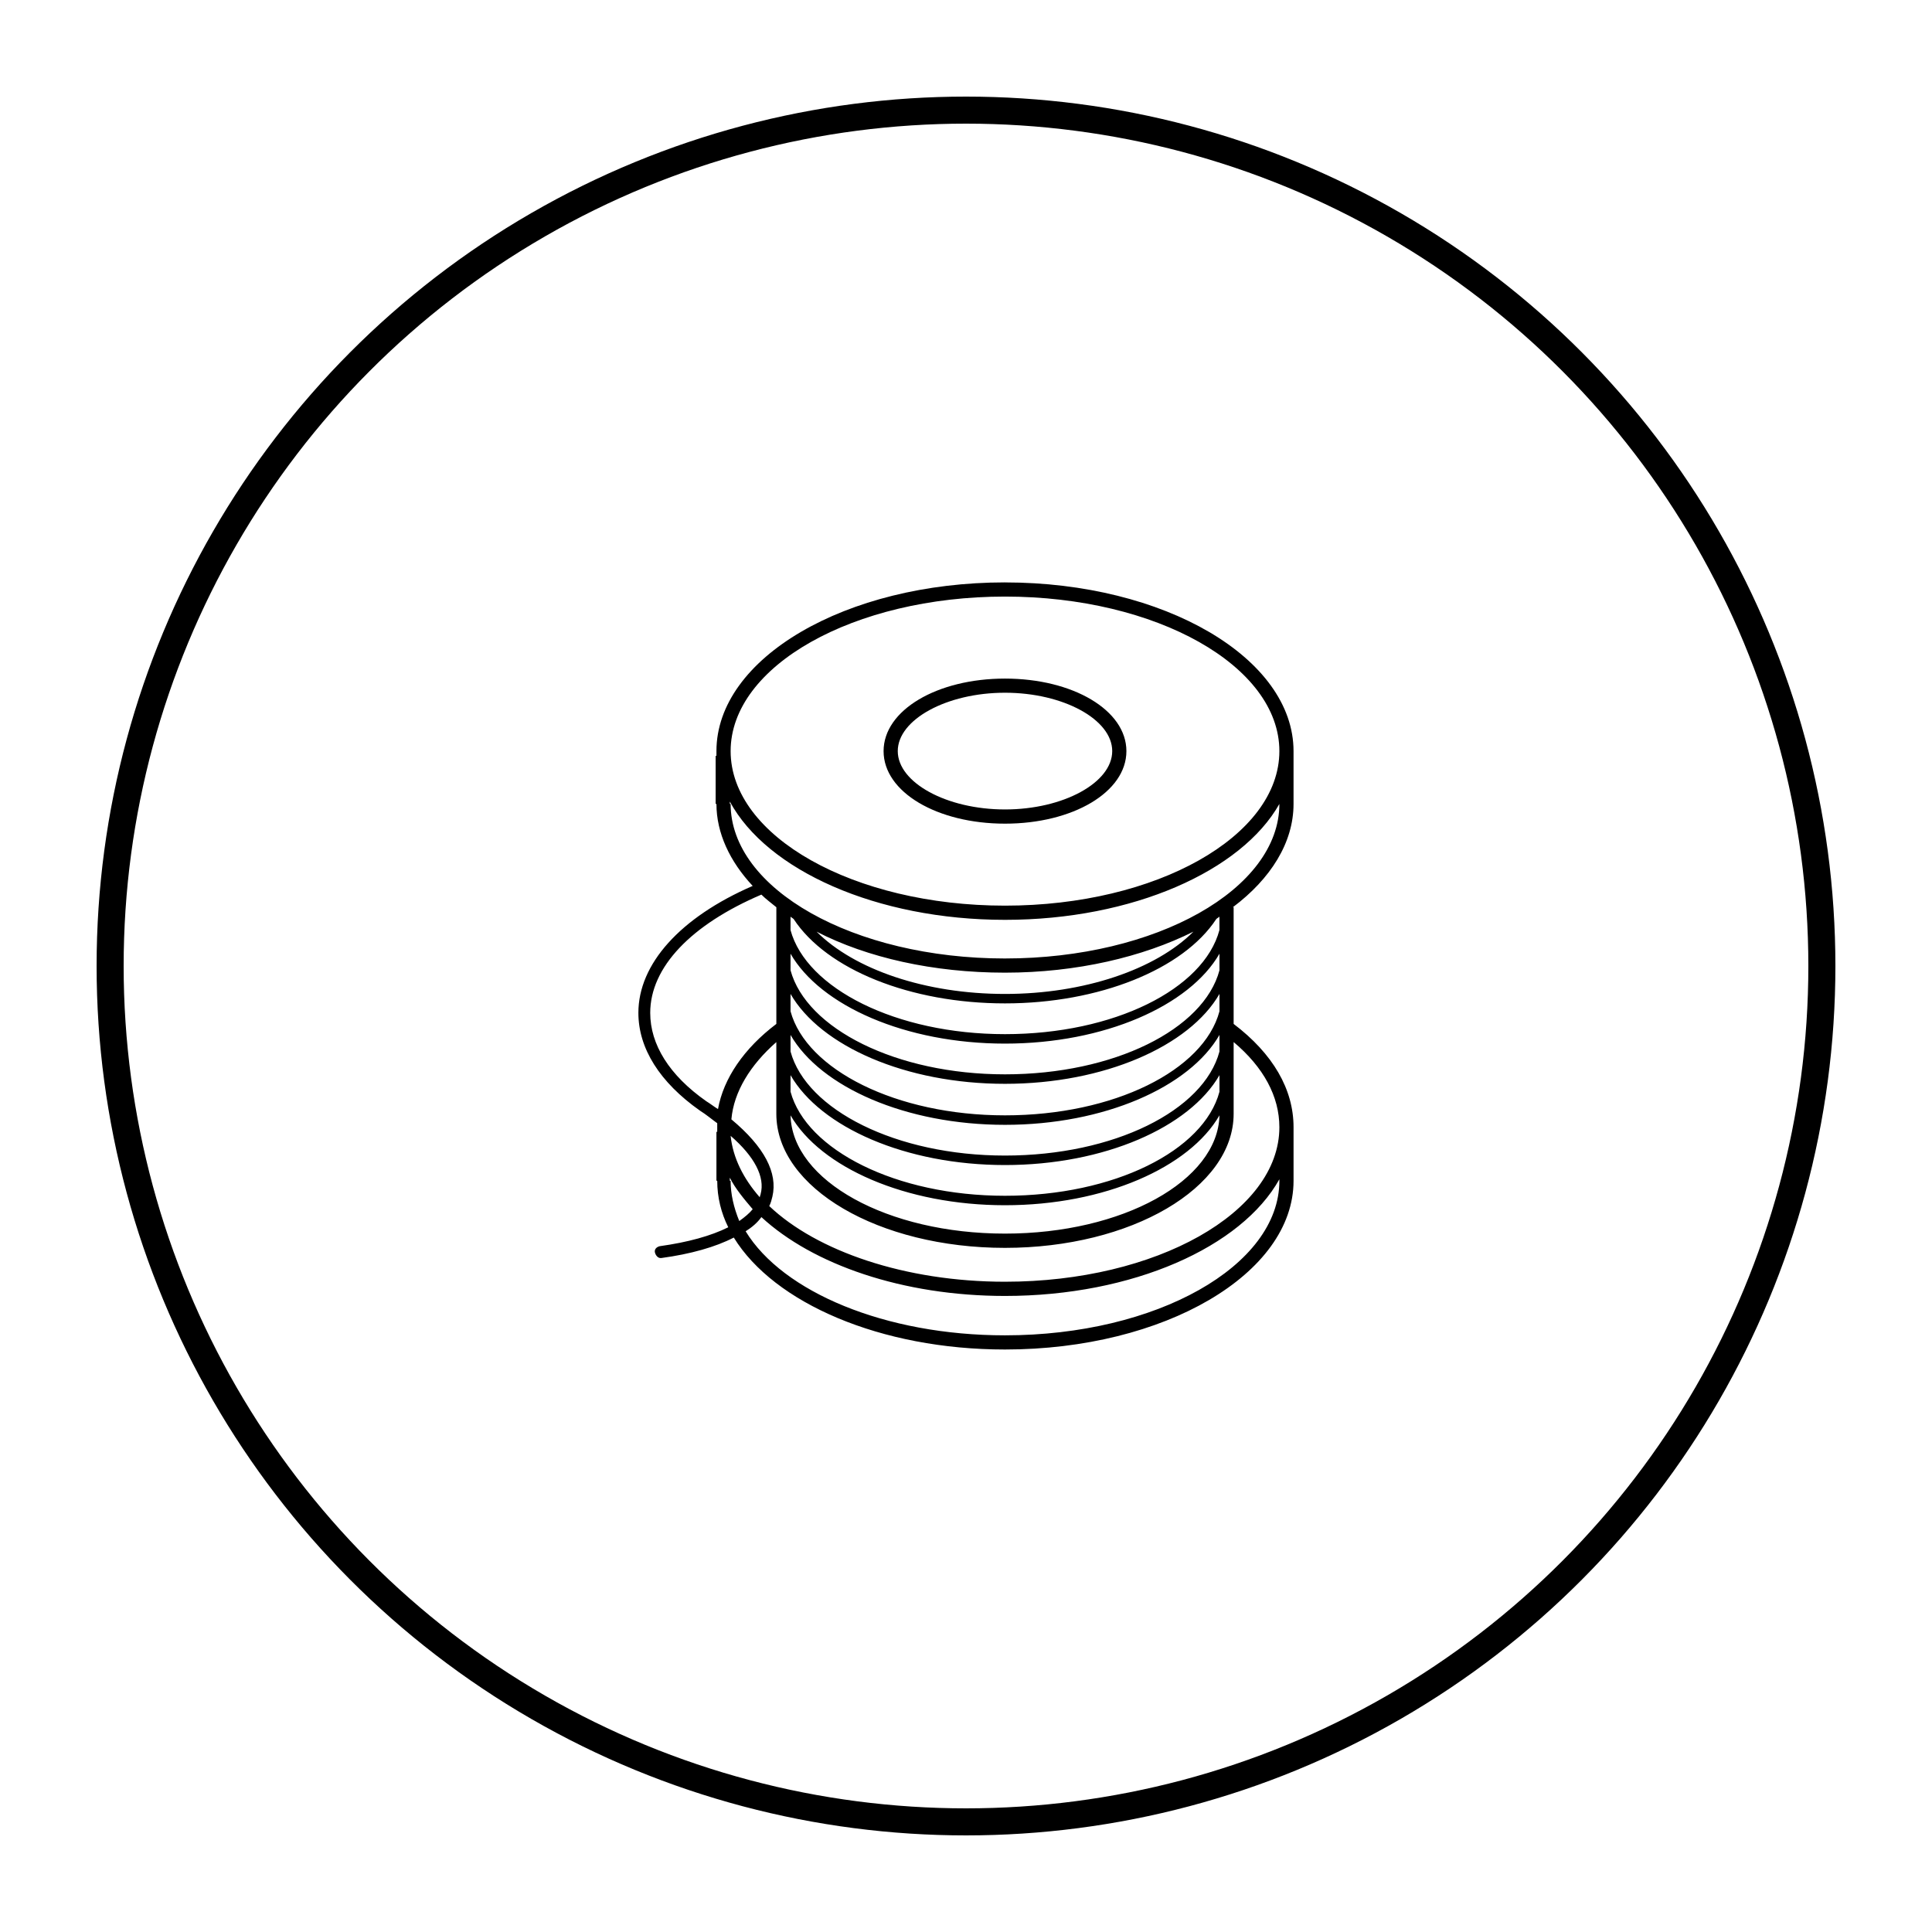
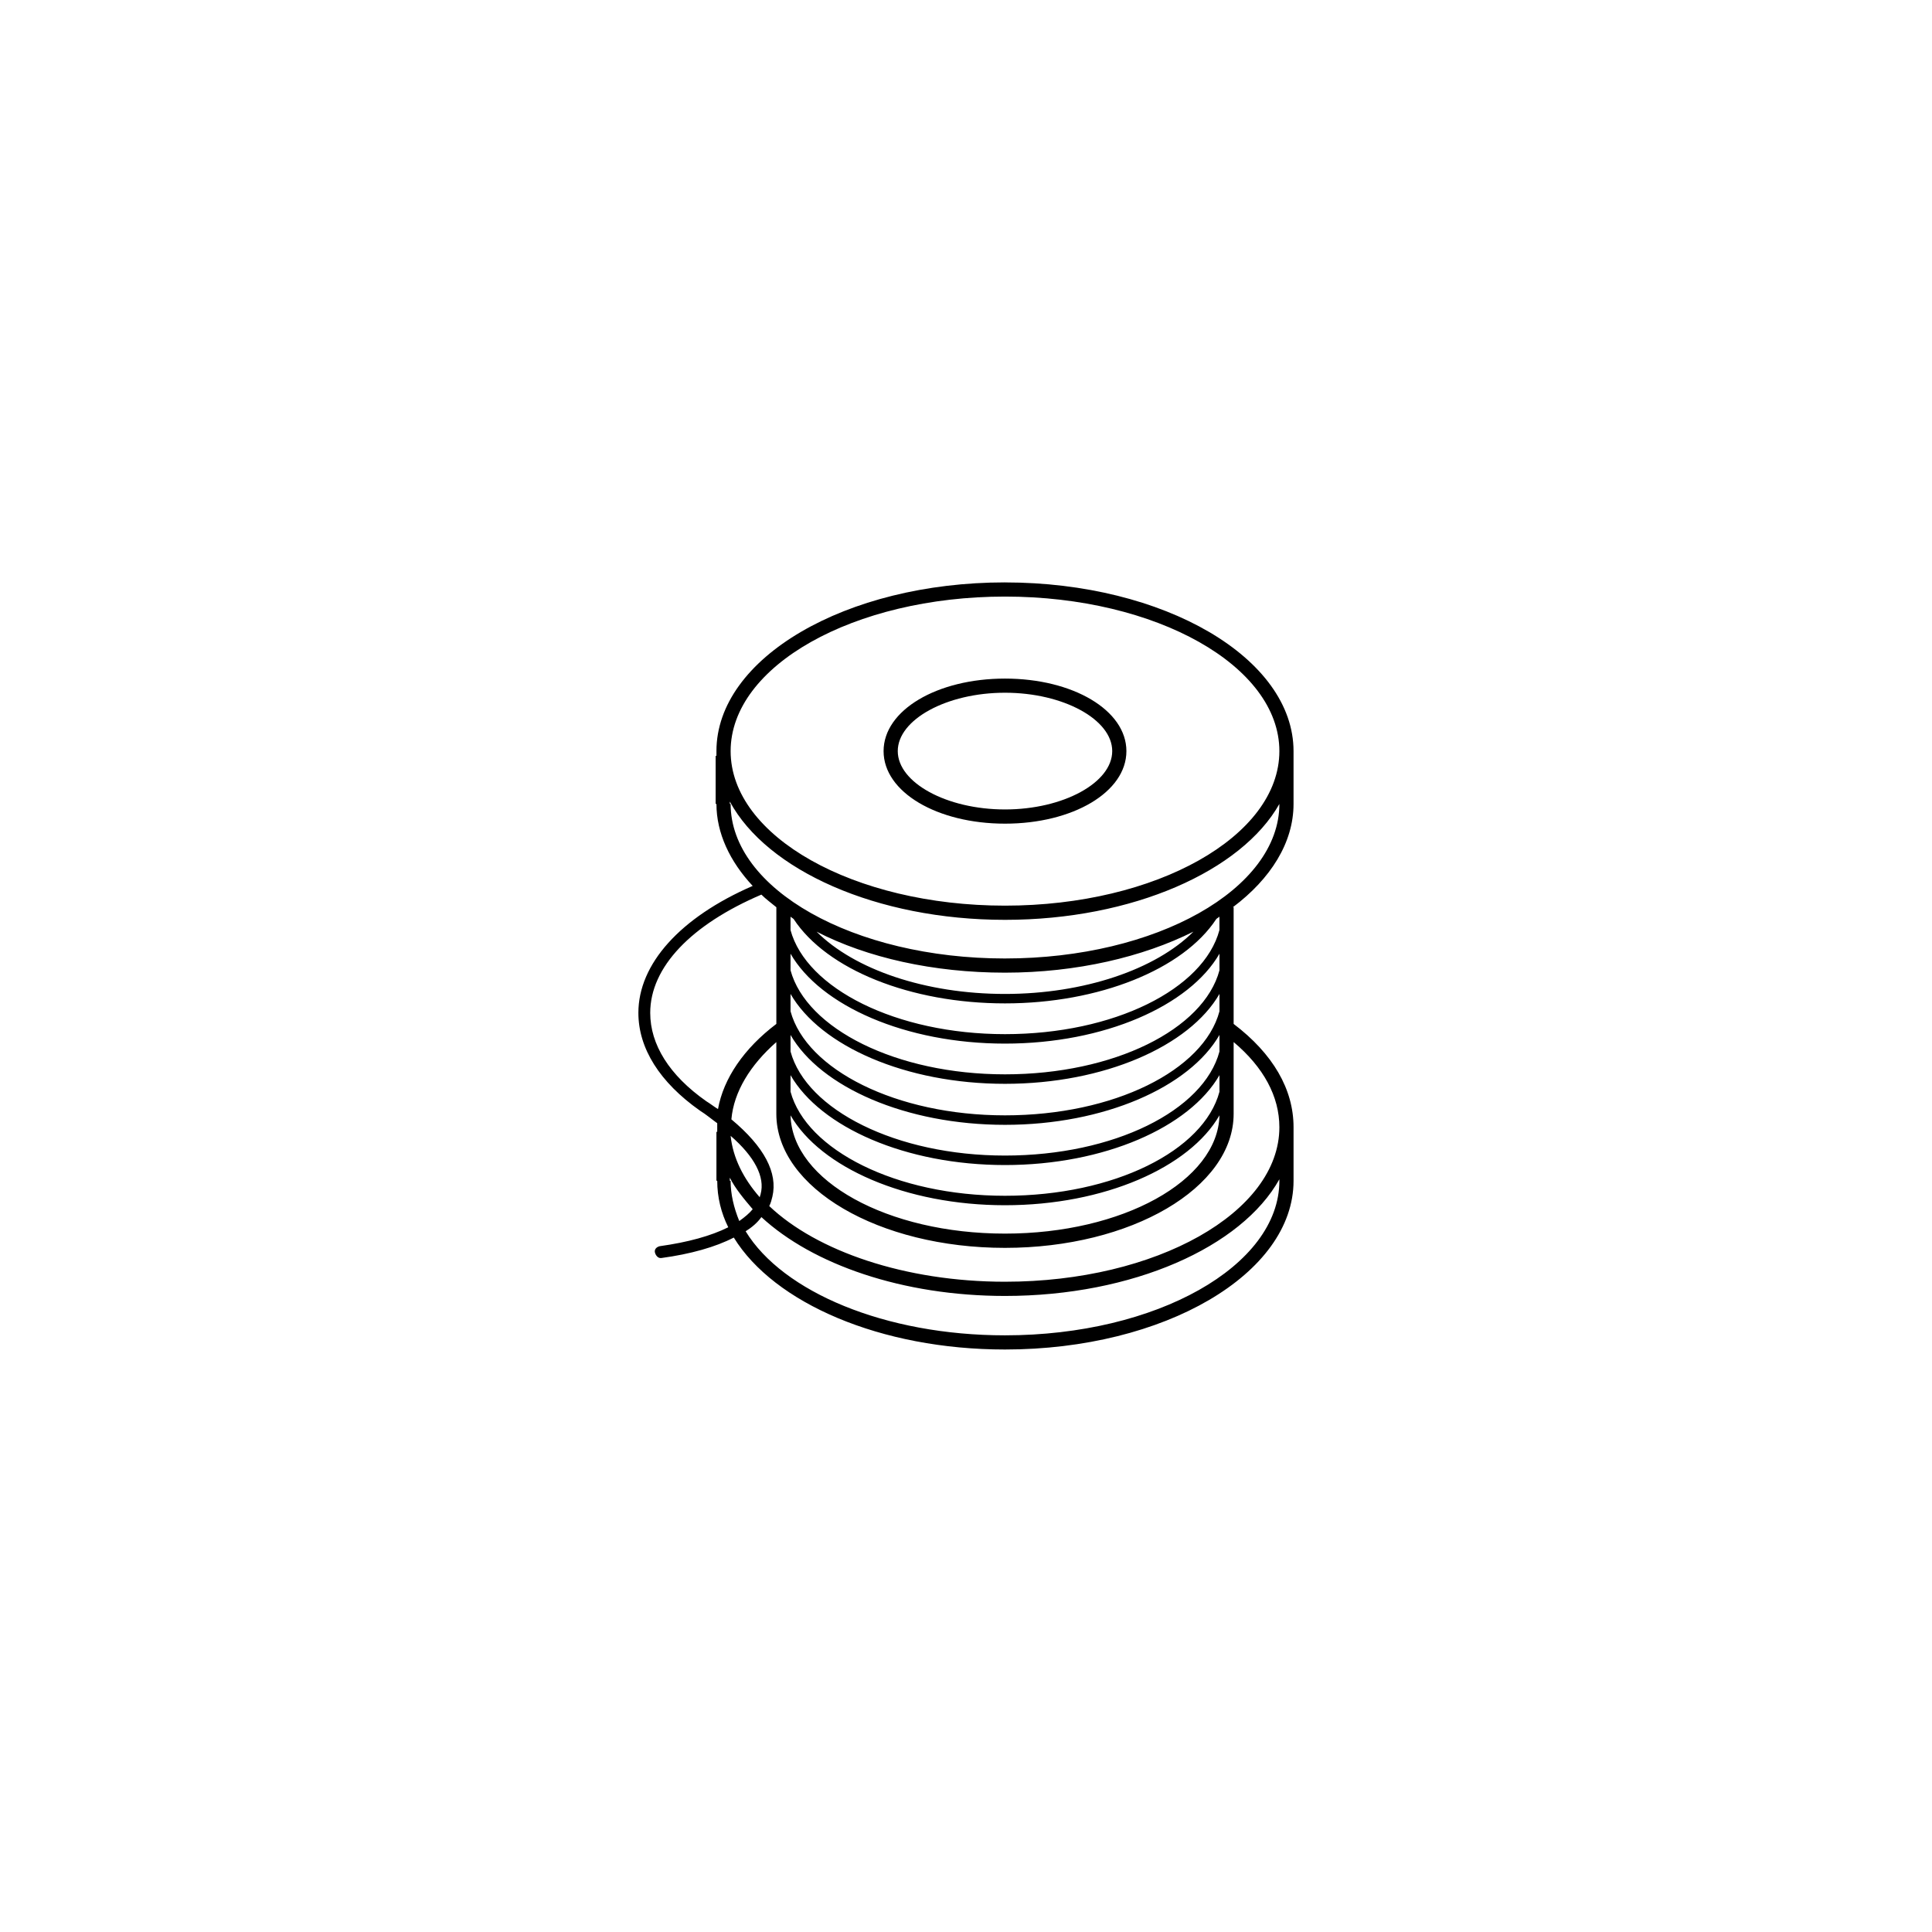
<svg xmlns="http://www.w3.org/2000/svg" xmlns:ns1="http://sodipodi.sourceforge.net/DTD/sodipodi-0.dtd" xmlns:ns2="http://www.inkscape.org/namespaces/inkscape" version="1.1" viewBox="-5 -10 100 100" id="svg2125" ns1:docname="thread.svg" width="100" height="100" ns2:version="1.2.2 (b0a8486541, 2022-12-01)">
  <defs id="defs2129" />
  <ns1:namedview id="namedview2127" pagecolor="#ffffff" bordercolor="#000000" borderopacity="0.25" ns2:showpageshadow="2" ns2:pageopacity="0.0" ns2:pagecheckerboard="0" ns2:deskcolor="#d1d1d1" showgrid="false" ns2:zoom="7.5851852" ns2:cx="43.835449" ns2:cy="67.5" ns2:window-width="3072" ns2:window-height="1656" ns2:window-x="0" ns2:window-y="0" ns2:window-maximized="1" ns2:current-layer="svg2125" />
  <g id="g2263" transform="matrix(0.404,0,0,0.404,24.574,19.859)" style="stroke-width:2.475">
    <path d="m 55.555,0.707 c -20.402,0 -36.969,9.695 -36.969,21.617 v 0.605 h -0.102 v 6.16 H 18.586 c 0,3.738 1.719,7.375 4.644,10.504 -9.293,4.039 -14.645,10 -14.645,16.262 0,4.547 2.727,8.891 7.879,12.523 0.809,0.504 1.516,1.109 2.223,1.617 v 0.504 0.605 h -0.102 v 6.262 h 0.102 c 0,2.121 0.504,4.141 1.414,5.961 -2.223,1.109 -5.152,1.918 -8.789,2.426 -0.402,0.102 -0.707,0.402 -0.605,0.809 0.102,0.402 0.402,0.707 0.707,0.707 h 0.102 c 3.738,-0.504 6.969,-1.414 9.293,-2.625 5.152,8.387 18.789,14.344 34.746,14.344 20.402,0 36.969,-9.695 36.969,-21.617 v -6.262 -0.605 c 0,-4.848 -2.625,-9.395 -7.676,-13.23 v -14.949 h -0.102 c 4.848,-3.637 7.777,-8.281 7.777,-13.23 v -6.16 -0.605 c 0,-11.926 -16.562,-21.621 -36.969,-21.621 z m -38.281,66.465 c -4.746,-3.332 -7.172,-7.273 -7.172,-11.312 0,-5.859 5.254,-11.312 14.242,-15.152 0.605,0.605 1.312,1.109 1.918,1.617 v 14.949 c -4.141,3.133 -6.769,6.969 -7.477,10.91 -0.504,-0.305 -1.008,-0.707 -1.512,-1.012 z m 6.969,11.918 c 0,0.102 -0.102,0.203 -0.102,0.402 -2.121,-2.426 -3.434,-5.051 -3.738,-7.879 3.031,2.629 4.445,5.254 3.84,7.477 z m -3.84,-1.715 h -0.102 v -0.402 c 0.707,1.414 1.816,2.727 2.93,4.039 -0.402,0.504 -1.012,1.012 -1.719,1.516 -0.703,-1.719 -1.109,-3.438 -1.109,-5.152 z m 70.305,0 c 0,10.91 -15.758,19.797 -35.152,19.797 -15.355,0 -28.484,-5.555 -33.23,-13.332 0.809,-0.504 1.516,-1.109 2.019,-1.816 6.566,6.062 18.082,10.102 31.211,10.102 16.363,0 30.305,-6.262 35.152,-14.949 z m -5.859,-8.586 v -9.191 c 3.84,3.231 5.859,6.969 5.859,10.91 0,10.91 -15.758,19.797 -35.152,19.797 -12.828,0 -24.141,-3.938 -30.203,-9.695 0.203,-0.402 0.305,-0.809 0.402,-1.211 0.707,-3.031 -1.012,-6.363 -5.254,-9.898 0.305,-3.535 2.426,-6.969 5.758,-9.898 v 9.191 c 0,9.496 13.133,17.172 29.293,17.172 16.168,-0.004 29.297,-7.684 29.297,-17.176 z m -29.293,-14.145 c 12.02,0 22.828,-4.344 27.07,-10.809 0.102,-0.102 0.305,-0.203 0.402,-0.305 v 1.719 c -2.016,7.578 -13.531,13.336 -27.473,13.336 -13.938,0 -25.453,-5.859 -27.477,-13.332 v -1.719 c 0.102,0.102 0.305,0.203 0.402,0.305 4.246,6.465 14.953,10.805 27.074,10.805 z m -24.141,-9.191 c 6.465,3.332 14.949,5.254 24.141,5.254 9.191,0 17.676,-2.019 24.141,-5.254 -4.848,4.852 -14.039,7.981 -24.141,7.981 -10.199,0 -19.293,-3.129 -24.141,-7.981 z m 24.141,14.344 c 12.727,0 23.637,-4.848 27.477,-11.516 v 2.121 c -2.019,7.574 -13.535,13.332 -27.477,13.332 -13.938,0 -25.453,-5.859 -27.477,-13.332 v -2.121 c 3.84,6.668 14.75,11.516 27.477,11.516 z m 0,5.152 c 12.727,0 23.637,-4.848 27.477,-11.516 v 2.223 c -2.019,7.574 -13.535,13.332 -27.477,13.332 -13.938,0 -25.453,-5.859 -27.477,-13.332 v -2.223 c 3.84,6.668 14.75,11.516 27.477,11.516 z m 0,5.254 c 12.727,0 23.637,-4.848 27.477,-11.516 v 2.121 c -2.019,7.574 -13.535,13.332 -27.477,13.332 -13.938,0 -25.453,-5.859 -27.477,-13.332 v -2.121 c 3.84,6.668 14.75,11.516 27.477,11.516 z m 0,5.152 c 12.727,0 23.637,-4.848 27.477,-11.516 v 2.121 c -2.019,7.574 -13.535,13.332 -27.477,13.332 -13.938,0 -25.453,-5.859 -27.477,-13.332 v -2.121 c 3.84,6.664 14.75,11.516 27.477,11.516 z m 0,5.148 c 12.727,0 23.637,-4.848 27.477,-11.516 -0.203,8.383 -12.426,15.152 -27.477,15.152 -15.051,0 -27.273,-6.769 -27.477,-15.152 3.84,6.668 14.75,11.516 27.477,11.516 z m 0,-31.613 c -19.395,0 -35.152,-8.891 -35.152,-19.797 h -0.102 v -0.305 c 4.746,8.789 18.789,15.152 35.254,15.152 16.363,0 30.305,-6.262 35.152,-14.848 0,10.906 -15.758,19.797 -35.152,19.797 z m 0,-6.769 c -19.395,0 -35.152,-8.891 -35.152,-19.797 0,-10.91 15.758,-19.801 35.152,-19.801 19.395,0 35.152,8.891 35.152,19.797 0,10.91 -15.758,19.801 -35.152,19.801 z" id="path2117" style="stroke-width:2.475" />
    <path d="M 55.555,13.031 C 46.867,13.031 40,17.07 40,22.324 c 0,5.254 6.867,9.293 15.555,9.293 8.688,0 15.555,-4.039 15.555,-9.293 0,-5.254 -6.867,-9.293 -15.555,-9.293 z m 0,16.766 c -7.477,0 -13.738,-3.434 -13.738,-7.477 0,-4.039 6.262,-7.477 13.738,-7.477 7.477,0 13.738,3.434 13.738,7.477 0,4.043 -6.262,7.477 -13.738,7.477 z" id="path2119" style="stroke-width:2.475" />
  </g>
-   <circle style="fill:none;stroke:#000000;stroke-width:1.4;stroke-linecap:square;stroke-linejoin:round;stroke-dasharray:none;stroke-dashoffset:0;stroke-opacity:1" id="path313" cx="45" cy="40" r="44.3" />
</svg>